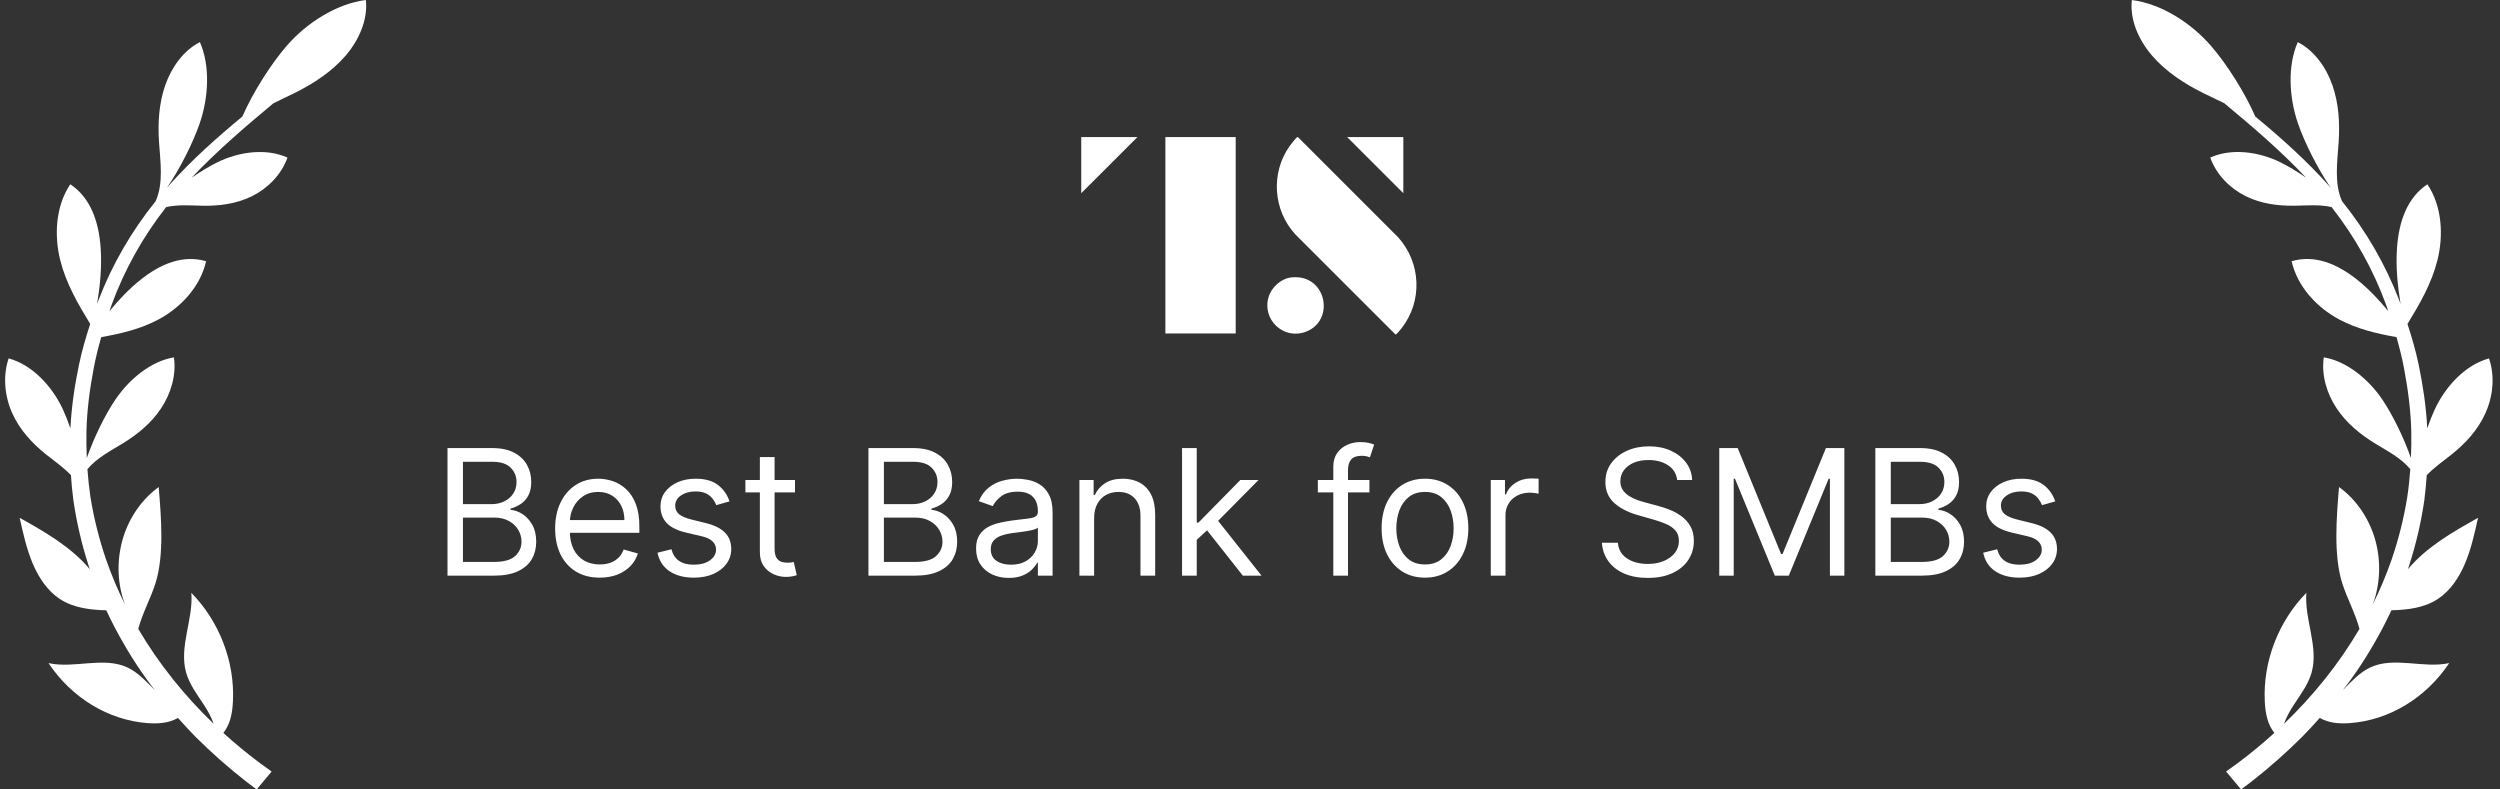
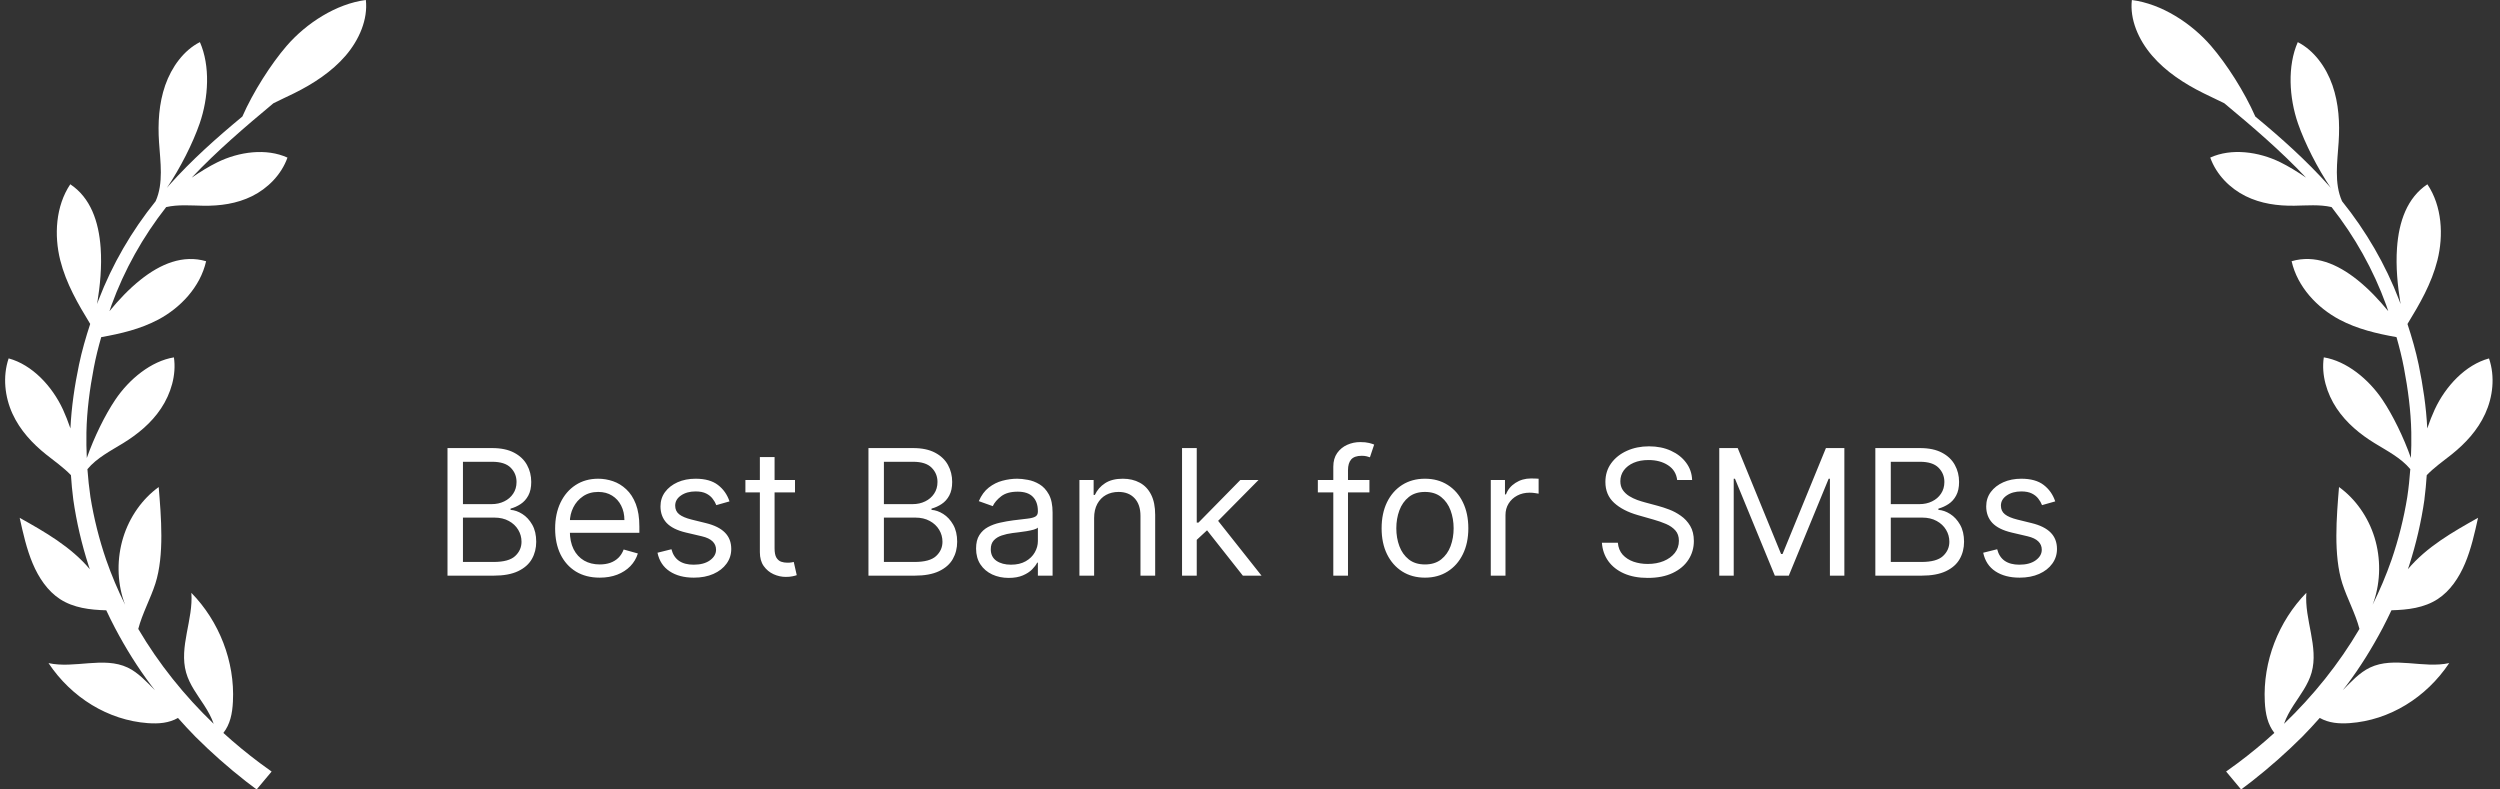
<svg xmlns="http://www.w3.org/2000/svg" width="228" height="72" viewBox="0 0 228 72" fill="none">
  <rect x="0" y="0" width="228" height="72" fill="#333333" stroke="none" />
  <path d="M33.361 0C30.655 0.349 27.932 2.116 26.145 4.181C24.711 5.841 23.081 8.396 22.103 10.627C19.762 12.564 17.473 14.599 15.414 16.907C15.346 16.983 15.282 17.06 15.218 17.137C16.444 15.332 17.597 13.037 18.209 11.261C19.026 8.903 19.184 6.007 18.231 3.84C16.758 4.585 15.652 6.11 15.069 7.774C14.491 9.439 14.388 11.232 14.503 12.964C14.622 14.765 14.929 16.715 14.193 18.35C12.01 21.058 10.231 24.115 8.985 27.368C8.942 27.487 8.899 27.606 8.857 27.725C9.133 26.022 9.299 24.311 9.18 22.612C9.01 20.189 8.253 18.031 6.41 16.805C5.074 18.793 4.925 21.462 5.495 23.736C6.032 25.865 7.121 27.73 8.227 29.543C7.827 30.761 7.47 31.996 7.206 33.256C6.806 35.168 6.517 37.109 6.423 39.072C6.206 38.446 5.98 37.863 5.746 37.356C4.755 35.21 2.93 33.264 0.789 32.685C0.223 34.354 0.445 36.215 1.138 37.731C1.832 39.246 2.964 40.456 4.206 41.448C4.959 42.048 5.793 42.631 6.47 43.334C6.521 44.075 6.585 44.815 6.683 45.556C6.976 47.604 7.448 49.622 8.082 51.589C8.116 51.7 8.159 51.806 8.193 51.913C6.466 49.865 4.108 48.519 1.794 47.225C2.108 48.647 2.428 50.073 2.981 51.389C3.534 52.7 4.347 53.905 5.474 54.638C6.712 55.442 8.206 55.621 9.691 55.659C9.946 56.204 10.214 56.749 10.495 57.282C11.457 59.104 12.546 60.862 13.788 62.506C13.899 62.655 14.018 62.799 14.133 62.948C13.359 62.178 12.61 61.343 11.648 60.883C9.461 59.845 6.785 60.998 4.423 60.475C6.521 63.621 9.861 65.686 13.486 65.95C14.499 66.022 15.41 65.942 16.231 65.477C16.746 66.056 17.269 66.627 17.814 67.18C19.269 68.632 20.809 69.995 22.426 71.259C22.749 71.51 23.077 71.757 23.405 72L24.771 70.365C24.413 70.114 24.06 69.854 23.707 69.594C22.554 68.734 21.439 67.815 20.371 66.844C20.984 66.061 21.188 65.103 21.243 63.987C21.43 60.33 19.992 56.664 17.452 54.067C17.639 56.507 16.307 58.993 16.975 61.343C17.286 62.442 18.001 63.366 18.618 64.315C18.962 64.847 19.282 65.418 19.49 66.014C16.822 63.451 14.482 60.543 12.61 57.358C12.976 55.953 13.737 54.578 14.171 53.22C14.997 50.644 14.695 47.11 14.473 44.419C12.976 45.496 11.806 47.157 11.231 49.035C10.657 50.912 10.674 52.99 11.287 54.812C11.325 54.927 11.367 55.038 11.41 55.153C10.75 53.829 10.172 52.458 9.682 51.053C9.044 49.192 8.563 47.276 8.248 45.331C8.125 44.487 8.036 43.64 7.972 42.789C8.827 41.758 10.095 41.115 11.231 40.417C12.546 39.608 13.793 38.595 14.686 37.25C15.584 35.904 16.099 34.197 15.861 32.592C13.788 32.932 11.776 34.572 10.504 36.471C9.58 37.846 8.576 39.881 7.917 41.771C7.882 40.992 7.865 40.209 7.882 39.429C7.921 37.454 8.185 35.483 8.555 33.541C8.733 32.6 8.967 31.668 9.231 30.748C11.01 30.429 12.789 30.02 14.435 29.147C16.444 28.079 18.26 26.188 18.797 23.825C16.69 23.208 14.639 24.055 12.789 25.537C11.759 26.363 10.84 27.334 9.984 28.377C10.048 28.194 10.108 28.006 10.172 27.823C11.342 24.609 13.035 21.586 15.154 18.887C16.244 18.635 17.431 18.746 18.55 18.763C20.047 18.785 21.592 18.584 22.996 17.886C24.4 17.188 25.656 15.949 26.217 14.374C24.294 13.496 21.809 13.824 19.818 14.804C19.103 15.157 18.294 15.642 17.482 16.204C19.784 13.765 22.354 11.568 24.936 9.418C25.562 9.103 26.2 8.813 26.813 8.511C28.57 7.642 30.255 6.544 31.515 5.084C32.77 3.623 33.561 1.758 33.366 0.004L33.361 0Z" fill="white" />
-   <path d="M118.395 12.528L127.502 21.631C129.604 23.963 129.762 27.455 127.82 29.941C127.757 30.022 127.374 30.482 127.319 30.496C127.286 30.505 127.26 30.497 127.236 30.473L118.144 21.384C116.1 19.173 115.873 15.771 117.622 13.311C117.707 13.191 118.223 12.527 118.312 12.504C118.345 12.495 118.371 12.503 118.395 12.528ZM117.786 25.298C120.977 24.96 121.821 29.253 119.066 30.266C117.055 31.006 115.085 29.149 115.691 27.098C115.96 26.19 116.83 25.399 117.786 25.298ZM112.696 30.412H106.283V12.5H112.696V30.412ZM103.734 12.501L98.609 17.622V12.5L103.734 12.501ZM127.984 17.622L122.859 12.5H127.984V17.622Z" fill="white" />
  <path d="M40.812 52.5V40.864H44.881C45.691 40.864 46.36 41.004 46.886 41.284C47.413 41.561 47.805 41.934 48.062 42.403C48.32 42.869 48.449 43.386 48.449 43.955C48.449 44.455 48.36 44.867 48.182 45.193C48.008 45.519 47.776 45.776 47.489 45.966C47.205 46.155 46.896 46.295 46.562 46.386V46.5C46.919 46.523 47.276 46.648 47.636 46.875C47.996 47.102 48.297 47.428 48.54 47.852C48.782 48.276 48.903 48.795 48.903 49.409C48.903 49.992 48.771 50.517 48.506 50.983C48.24 51.449 47.822 51.818 47.25 52.091C46.678 52.364 45.934 52.5 45.017 52.5H40.812ZM42.221 51.25H45.017C45.937 51.25 46.591 51.072 46.977 50.716C47.367 50.356 47.562 49.92 47.562 49.409C47.562 49.015 47.462 48.651 47.261 48.318C47.06 47.981 46.775 47.712 46.403 47.511C46.032 47.307 45.593 47.205 45.085 47.205H42.221V51.25ZM42.221 45.977H44.835C45.259 45.977 45.642 45.894 45.983 45.727C46.328 45.561 46.6 45.326 46.801 45.023C47.006 44.72 47.108 44.364 47.108 43.955C47.108 43.443 46.93 43.01 46.574 42.653C46.218 42.294 45.653 42.114 44.881 42.114H42.221V45.977ZM54.696 52.682C53.855 52.682 53.13 52.496 52.52 52.125C51.914 51.75 51.446 51.227 51.116 50.557C50.791 49.883 50.628 49.099 50.628 48.205C50.628 47.311 50.791 46.523 51.116 45.841C51.446 45.155 51.904 44.621 52.491 44.239C53.082 43.852 53.772 43.659 54.56 43.659C55.014 43.659 55.463 43.735 55.906 43.886C56.349 44.038 56.753 44.284 57.116 44.625C57.48 44.962 57.77 45.409 57.986 45.966C58.202 46.523 58.31 47.208 58.31 48.023V48.591H51.582V47.432H56.946C56.946 46.939 56.847 46.5 56.651 46.114C56.457 45.727 56.181 45.422 55.821 45.199C55.465 44.975 55.044 44.864 54.56 44.864C54.026 44.864 53.563 44.996 53.173 45.261C52.787 45.523 52.489 45.864 52.281 46.284C52.073 46.705 51.969 47.155 51.969 47.636V48.409C51.969 49.068 52.082 49.627 52.31 50.085C52.541 50.54 52.861 50.886 53.27 51.125C53.679 51.36 54.154 51.477 54.696 51.477C55.048 51.477 55.366 51.428 55.651 51.33C55.938 51.227 56.187 51.076 56.395 50.875C56.603 50.67 56.764 50.417 56.878 50.114L58.173 50.477C58.037 50.917 57.808 51.303 57.486 51.636C57.164 51.966 56.766 52.224 56.292 52.409C55.819 52.591 55.287 52.682 54.696 52.682ZM66.531 45.727L65.327 46.068C65.251 45.867 65.139 45.672 64.991 45.483C64.847 45.29 64.65 45.131 64.4 45.006C64.15 44.881 63.83 44.818 63.44 44.818C62.906 44.818 62.461 44.941 62.105 45.188C61.753 45.43 61.577 45.739 61.577 46.114C61.577 46.447 61.698 46.71 61.94 46.903C62.183 47.097 62.562 47.258 63.077 47.386L64.372 47.705C65.152 47.894 65.734 48.184 66.116 48.574C66.499 48.96 66.69 49.458 66.69 50.068C66.69 50.568 66.546 51.015 66.258 51.409C65.974 51.803 65.577 52.114 65.065 52.341C64.554 52.568 63.959 52.682 63.281 52.682C62.391 52.682 61.654 52.489 61.071 52.102C60.488 51.716 60.118 51.151 59.963 50.409L61.236 50.091C61.357 50.561 61.586 50.913 61.923 51.148C62.264 51.383 62.709 51.5 63.258 51.5C63.883 51.5 64.38 51.367 64.747 51.102C65.118 50.833 65.304 50.511 65.304 50.136C65.304 49.833 65.198 49.58 64.986 49.375C64.774 49.167 64.448 49.011 64.008 48.909L62.554 48.568C61.755 48.379 61.167 48.085 60.792 47.688C60.421 47.286 60.236 46.784 60.236 46.182C60.236 45.689 60.374 45.254 60.651 44.875C60.931 44.496 61.312 44.199 61.792 43.983C62.277 43.767 62.827 43.659 63.44 43.659C64.304 43.659 64.982 43.849 65.474 44.227C65.971 44.606 66.323 45.106 66.531 45.727ZM72.504 43.773V44.909H67.981V43.773H72.504ZM69.3 41.682H70.641V50C70.641 50.379 70.695 50.663 70.805 50.852C70.919 51.038 71.063 51.163 71.237 51.227C71.415 51.288 71.603 51.318 71.8 51.318C71.947 51.318 72.069 51.311 72.163 51.295C72.258 51.276 72.334 51.261 72.391 51.25L72.663 52.455C72.572 52.489 72.445 52.523 72.283 52.557C72.12 52.595 71.913 52.614 71.663 52.614C71.284 52.614 70.913 52.532 70.55 52.369C70.19 52.206 69.891 51.958 69.652 51.625C69.417 51.292 69.3 50.871 69.3 50.364V41.682ZM79.203 52.5V40.864H83.271C84.082 40.864 84.75 41.004 85.277 41.284C85.803 41.561 86.195 41.934 86.453 42.403C86.711 42.869 86.839 43.386 86.839 43.955C86.839 44.455 86.75 44.867 86.572 45.193C86.398 45.519 86.167 45.776 85.879 45.966C85.595 46.155 85.286 46.295 84.953 46.386V46.5C85.309 46.523 85.667 46.648 86.027 46.875C86.387 47.102 86.688 47.428 86.93 47.852C87.173 48.276 87.294 48.795 87.294 49.409C87.294 49.992 87.161 50.517 86.896 50.983C86.631 51.449 86.213 51.818 85.641 52.091C85.069 52.364 84.324 52.5 83.408 52.5H79.203ZM80.612 51.25H83.408C84.328 51.25 84.981 51.072 85.368 50.716C85.758 50.356 85.953 49.92 85.953 49.409C85.953 49.015 85.853 48.651 85.652 48.318C85.451 47.981 85.165 47.712 84.794 47.511C84.423 47.307 83.983 47.205 83.476 47.205H80.612V51.25ZM80.612 45.977H83.226C83.65 45.977 84.033 45.894 84.374 45.727C84.718 45.561 84.991 45.326 85.192 45.023C85.396 44.72 85.499 44.364 85.499 43.955C85.499 43.443 85.32 43.01 84.964 42.653C84.608 42.294 84.044 42.114 83.271 42.114H80.612V45.977ZM91.996 52.705C91.443 52.705 90.941 52.6 90.49 52.392C90.039 52.18 89.681 51.875 89.416 51.477C89.151 51.076 89.018 50.591 89.018 50.023C89.018 49.523 89.117 49.117 89.314 48.807C89.511 48.492 89.774 48.246 90.104 48.068C90.433 47.89 90.797 47.758 91.195 47.67C91.596 47.58 91.999 47.508 92.405 47.455C92.935 47.386 93.365 47.335 93.695 47.301C94.028 47.263 94.27 47.201 94.422 47.114C94.577 47.026 94.655 46.875 94.655 46.659V46.614C94.655 46.053 94.501 45.617 94.195 45.307C93.891 44.996 93.431 44.841 92.814 44.841C92.174 44.841 91.672 44.981 91.308 45.261C90.945 45.542 90.689 45.841 90.541 46.159L89.268 45.705C89.496 45.174 89.799 44.761 90.177 44.466C90.56 44.167 90.977 43.958 91.427 43.841C91.882 43.72 92.329 43.659 92.768 43.659C93.049 43.659 93.371 43.693 93.734 43.761C94.102 43.826 94.456 43.96 94.797 44.165C95.141 44.369 95.427 44.678 95.655 45.091C95.882 45.504 95.996 46.057 95.996 46.75V52.5H94.655V51.318H94.587C94.496 51.508 94.344 51.71 94.132 51.926C93.92 52.142 93.638 52.326 93.285 52.477C92.933 52.629 92.503 52.705 91.996 52.705ZM92.2 51.5C92.731 51.5 93.177 51.396 93.541 51.188C93.909 50.979 94.185 50.71 94.371 50.381C94.56 50.051 94.655 49.705 94.655 49.341V48.114C94.598 48.182 94.473 48.244 94.28 48.301C94.09 48.354 93.871 48.401 93.621 48.443C93.374 48.481 93.134 48.515 92.899 48.545C92.668 48.572 92.481 48.595 92.337 48.614C91.988 48.659 91.662 48.733 91.359 48.835C91.06 48.934 90.818 49.083 90.632 49.284C90.45 49.481 90.359 49.75 90.359 50.091C90.359 50.557 90.532 50.909 90.876 51.148C91.225 51.383 91.666 51.5 92.2 51.5ZM99.784 47.25V52.5H98.443V43.773H99.739V45.136H99.852C100.057 44.693 100.367 44.337 100.784 44.068C101.201 43.795 101.739 43.659 102.398 43.659C102.989 43.659 103.506 43.78 103.949 44.023C104.392 44.261 104.737 44.625 104.983 45.114C105.229 45.599 105.352 46.212 105.352 46.955V52.5H104.011V47.045C104.011 46.36 103.833 45.826 103.477 45.443C103.121 45.057 102.632 44.864 102.011 44.864C101.583 44.864 101.201 44.956 100.864 45.142C100.53 45.328 100.267 45.599 100.074 45.955C99.881 46.311 99.784 46.742 99.784 47.25ZM109.052 49.318L109.03 47.659H109.302L113.121 43.773H114.78L110.712 47.886H110.598L109.052 49.318ZM107.802 52.5V40.864H109.143V52.5H107.802ZM113.348 52.5L109.939 48.182L110.893 47.25L115.052 52.5H113.348ZM124.892 43.773V44.909H120.187V43.773H124.892ZM121.597 52.5V42.568C121.597 42.068 121.714 41.651 121.949 41.318C122.184 40.985 122.489 40.735 122.864 40.568C123.239 40.401 123.634 40.318 124.051 40.318C124.381 40.318 124.65 40.345 124.858 40.398C125.066 40.451 125.222 40.5 125.324 40.545L124.937 41.705C124.869 41.682 124.775 41.653 124.653 41.619C124.536 41.585 124.381 41.568 124.187 41.568C123.744 41.568 123.424 41.68 123.227 41.903C123.034 42.127 122.937 42.455 122.937 42.886V52.5H121.597ZM129.957 52.682C129.169 52.682 128.478 52.494 127.883 52.119C127.293 51.744 126.83 51.22 126.497 50.545C126.168 49.871 126.003 49.083 126.003 48.182C126.003 47.273 126.168 46.479 126.497 45.801C126.83 45.123 127.293 44.597 127.883 44.222C128.478 43.847 129.169 43.659 129.957 43.659C130.745 43.659 131.435 43.847 132.025 44.222C132.62 44.597 133.082 45.123 133.412 45.801C133.745 46.479 133.912 47.273 133.912 48.182C133.912 49.083 133.745 49.871 133.412 50.545C133.082 51.22 132.62 51.744 132.025 52.119C131.435 52.494 130.745 52.682 129.957 52.682ZM129.957 51.477C130.556 51.477 131.048 51.324 131.435 51.017C131.821 50.71 132.107 50.307 132.293 49.807C132.478 49.307 132.571 48.765 132.571 48.182C132.571 47.599 132.478 47.055 132.293 46.551C132.107 46.047 131.821 45.64 131.435 45.33C131.048 45.019 130.556 44.864 129.957 44.864C129.359 44.864 128.866 45.019 128.48 45.33C128.094 45.64 127.808 46.047 127.622 46.551C127.436 47.055 127.344 47.599 127.344 48.182C127.344 48.765 127.436 49.307 127.622 49.807C127.808 50.307 128.094 50.71 128.48 51.017C128.866 51.324 129.359 51.477 129.957 51.477ZM135.959 52.5V43.773H137.254V45.091H137.345C137.504 44.659 137.792 44.309 138.209 44.04C138.625 43.771 139.095 43.636 139.618 43.636C139.716 43.636 139.839 43.638 139.987 43.642C140.135 43.646 140.247 43.651 140.322 43.659V45.023C140.277 45.011 140.173 44.994 140.01 44.972C139.851 44.945 139.682 44.932 139.504 44.932C139.08 44.932 138.701 45.021 138.368 45.199C138.038 45.373 137.777 45.615 137.584 45.926C137.394 46.233 137.3 46.583 137.3 46.977V52.5H135.959ZM152.957 43.773C152.889 43.197 152.613 42.75 152.128 42.432C151.643 42.114 151.048 41.955 150.344 41.955C149.829 41.955 149.378 42.038 148.991 42.205C148.609 42.371 148.31 42.6 148.094 42.892C147.882 43.184 147.775 43.515 147.775 43.886C147.775 44.197 147.849 44.464 147.997 44.688C148.149 44.907 148.342 45.091 148.577 45.239C148.811 45.383 149.058 45.502 149.315 45.597C149.573 45.688 149.81 45.761 150.025 45.818L151.207 46.136C151.51 46.216 151.847 46.326 152.219 46.466C152.594 46.606 152.952 46.797 153.293 47.04C153.637 47.278 153.921 47.585 154.145 47.96C154.368 48.335 154.48 48.795 154.48 49.341C154.48 49.97 154.315 50.538 153.986 51.045C153.66 51.553 153.183 51.956 152.554 52.256C151.929 52.555 151.169 52.705 150.275 52.705C149.442 52.705 148.721 52.57 148.111 52.301C147.505 52.032 147.027 51.657 146.679 51.176C146.334 50.695 146.139 50.136 146.094 49.5H147.548C147.586 49.939 147.734 50.303 147.991 50.591C148.253 50.875 148.582 51.087 148.98 51.227C149.382 51.364 149.813 51.432 150.275 51.432C150.813 51.432 151.296 51.345 151.724 51.17C152.152 50.992 152.491 50.746 152.741 50.432C152.991 50.114 153.116 49.742 153.116 49.318C153.116 48.932 153.008 48.617 152.793 48.375C152.577 48.133 152.293 47.936 151.94 47.784C151.588 47.633 151.207 47.5 150.798 47.386L149.366 46.977C148.457 46.716 147.738 46.343 147.207 45.858C146.677 45.373 146.412 44.739 146.412 43.955C146.412 43.303 146.588 42.735 146.94 42.25C147.296 41.761 147.774 41.383 148.372 41.114C148.974 40.841 149.647 40.705 150.389 40.705C151.139 40.705 151.806 40.839 152.389 41.108C152.972 41.373 153.435 41.737 153.775 42.199C154.12 42.661 154.302 43.186 154.321 43.773H152.957ZM156.797 40.864H158.479L162.433 50.523H162.57L166.524 40.864H168.206V52.5H166.888V43.659H166.774L163.138 52.5H161.865L158.229 43.659H158.115V52.5H156.797V40.864ZM171.031 52.5V40.864H175.099C175.91 40.864 176.579 41.004 177.105 41.284C177.632 41.561 178.024 41.934 178.281 42.403C178.539 42.869 178.668 43.386 178.668 43.955C178.668 44.455 178.579 44.867 178.4 45.193C178.226 45.519 177.995 45.776 177.707 45.966C177.423 46.155 177.114 46.295 176.781 46.386V46.5C177.137 46.523 177.495 46.648 177.855 46.875C178.215 47.102 178.516 47.428 178.758 47.852C179.001 48.276 179.122 48.795 179.122 49.409C179.122 49.992 178.989 50.517 178.724 50.983C178.459 51.449 178.041 51.818 177.469 52.091C176.897 52.364 176.152 52.5 175.236 52.5H171.031ZM172.44 51.25H175.236C176.156 51.25 176.81 51.072 177.196 50.716C177.586 50.356 177.781 49.92 177.781 49.409C177.781 49.015 177.681 48.651 177.48 48.318C177.279 47.981 176.993 47.712 176.622 47.511C176.251 47.307 175.811 47.205 175.304 47.205H172.44V51.25ZM172.44 45.977H175.054C175.478 45.977 175.861 45.894 176.202 45.727C176.546 45.561 176.819 45.326 177.02 45.023C177.224 44.72 177.327 44.364 177.327 43.955C177.327 43.443 177.149 43.01 176.793 42.653C176.436 42.294 175.872 42.114 175.099 42.114H172.44V45.977ZM187.437 45.727L186.233 46.068C186.157 45.867 186.045 45.672 185.898 45.483C185.754 45.29 185.557 45.131 185.307 45.006C185.057 44.881 184.737 44.818 184.347 44.818C183.812 44.818 183.367 44.941 183.011 45.188C182.659 45.43 182.483 45.739 182.483 46.114C182.483 46.447 182.604 46.71 182.847 46.903C183.089 47.097 183.468 47.258 183.983 47.386L185.278 47.705C186.059 47.894 186.64 48.184 187.023 48.574C187.405 48.96 187.597 49.458 187.597 50.068C187.597 50.568 187.453 51.015 187.165 51.409C186.881 51.803 186.483 52.114 185.972 52.341C185.46 52.568 184.865 52.682 184.187 52.682C183.297 52.682 182.561 52.489 181.977 52.102C181.394 51.716 181.025 51.151 180.869 50.409L182.142 50.091C182.263 50.561 182.492 50.913 182.829 51.148C183.17 51.383 183.615 51.5 184.165 51.5C184.79 51.5 185.286 51.367 185.653 51.102C186.025 50.833 186.21 50.511 186.21 50.136C186.21 49.833 186.104 49.58 185.892 49.375C185.68 49.167 185.354 49.011 184.915 48.909L183.46 48.568C182.661 48.379 182.074 48.085 181.699 47.688C181.328 47.286 181.142 46.784 181.142 46.182C181.142 45.689 181.28 45.254 181.557 44.875C181.837 44.496 182.218 44.199 182.699 43.983C183.184 43.767 183.733 43.659 184.347 43.659C185.21 43.659 185.888 43.849 186.381 44.227C186.877 44.606 187.229 45.106 187.437 45.727Z" fill="white" />
  <path d="M221.105 45.558C221.203 44.822 221.267 44.077 221.318 43.336C221.994 42.633 222.824 42.05 223.582 41.45C224.824 40.458 225.956 39.253 226.649 37.733C227.347 36.217 227.569 34.357 226.998 32.688C224.858 33.267 223.033 35.212 222.041 37.358C221.807 37.865 221.577 38.448 221.365 39.074C221.271 37.116 220.978 35.17 220.582 33.258C220.318 31.998 219.961 30.763 219.561 29.546C220.671 27.732 221.756 25.871 222.292 23.738C222.862 21.465 222.718 18.795 221.377 16.807C219.535 18.033 218.778 20.192 218.607 22.614C218.488 24.309 218.654 26.024 218.931 27.728C218.888 27.608 218.846 27.489 218.803 27.37C217.556 24.121 215.778 21.06 213.595 18.352C212.863 16.718 213.165 14.772 213.284 12.966C213.399 11.234 213.297 9.441 212.719 7.777C212.14 6.112 211.029 4.588 209.557 3.843C208.604 6.01 208.761 8.905 209.578 11.264C210.191 13.039 211.348 15.334 212.57 17.139C212.502 17.062 212.442 16.986 212.374 16.909C210.314 14.606 208.025 12.566 205.685 10.629C204.706 8.394 203.081 5.844 201.643 4.183C199.856 2.118 197.137 0.347 194.426 0.002C194.226 1.761 195.018 3.621 196.277 5.081C197.532 6.542 199.222 7.64 200.979 8.509C201.592 8.811 202.23 9.105 202.855 9.416C205.443 11.566 208.008 13.758 210.31 16.202C209.498 15.64 208.689 15.155 207.974 14.802C205.983 13.822 203.494 13.495 201.575 14.371C202.136 15.951 203.392 17.186 204.796 17.884C206.2 18.582 207.74 18.782 209.242 18.761C210.361 18.744 211.548 18.633 212.638 18.885C214.761 21.584 216.45 24.602 217.62 27.821C217.684 28.004 217.744 28.192 217.808 28.375C216.952 27.332 216.033 26.361 215.003 25.535C213.153 24.053 211.102 23.206 208.995 23.823C209.532 26.186 211.348 28.077 213.357 29.145C214.999 30.018 216.778 30.427 218.561 30.746C218.824 31.67 219.059 32.598 219.237 33.539C219.607 35.485 219.871 37.452 219.91 39.427C219.927 40.211 219.91 40.99 219.875 41.769C219.216 39.883 218.212 37.848 217.288 36.468C216.012 34.569 214.004 32.93 211.931 32.59C211.689 34.195 212.208 35.902 213.106 37.248C214.004 38.593 215.25 39.611 216.561 40.415C217.693 41.113 218.965 41.756 219.82 42.787C219.756 43.638 219.671 44.485 219.544 45.328C219.229 47.274 218.748 49.19 218.11 51.051C217.62 52.456 217.042 53.827 216.382 55.151C216.425 55.036 216.467 54.925 216.506 54.81C217.114 52.988 217.135 50.91 216.561 49.032C215.986 47.155 214.816 45.495 213.319 44.417C213.097 47.108 212.795 50.642 213.621 53.218C214.059 54.58 214.816 55.951 215.182 57.356C213.314 60.541 210.97 63.449 208.302 66.012C208.51 65.416 208.829 64.845 209.174 64.313C209.795 63.359 210.506 62.435 210.817 61.341C211.48 58.991 210.153 56.505 210.34 54.065C207.8 56.662 206.366 60.328 206.549 63.985C206.604 65.096 206.808 66.059 207.421 66.842C206.353 67.813 205.238 68.732 204.085 69.592C203.732 69.856 203.379 70.112 203.021 70.363L204.387 71.998C204.715 71.755 205.043 71.508 205.366 71.257C206.983 69.988 208.523 68.63 209.978 67.178C210.523 66.625 211.046 66.054 211.561 65.475C212.382 65.939 213.293 66.02 214.306 65.948C217.931 65.684 221.271 63.619 223.369 60.473C221.007 60.992 218.331 59.838 216.144 60.881C215.182 61.341 214.433 62.171 213.659 62.946C213.774 62.797 213.889 62.653 214.004 62.504C215.246 60.86 216.331 59.102 217.297 57.279C217.578 56.743 217.842 56.202 218.101 55.657C219.59 55.619 221.084 55.44 222.318 54.636C223.445 53.903 224.258 52.698 224.811 51.387C225.364 50.076 225.684 48.645 225.998 47.223C223.684 48.522 221.326 49.863 219.599 51.911C219.633 51.804 219.675 51.698 219.71 51.587C220.344 49.62 220.816 47.602 221.109 45.554L221.105 45.558Z" fill="white" />
</svg>